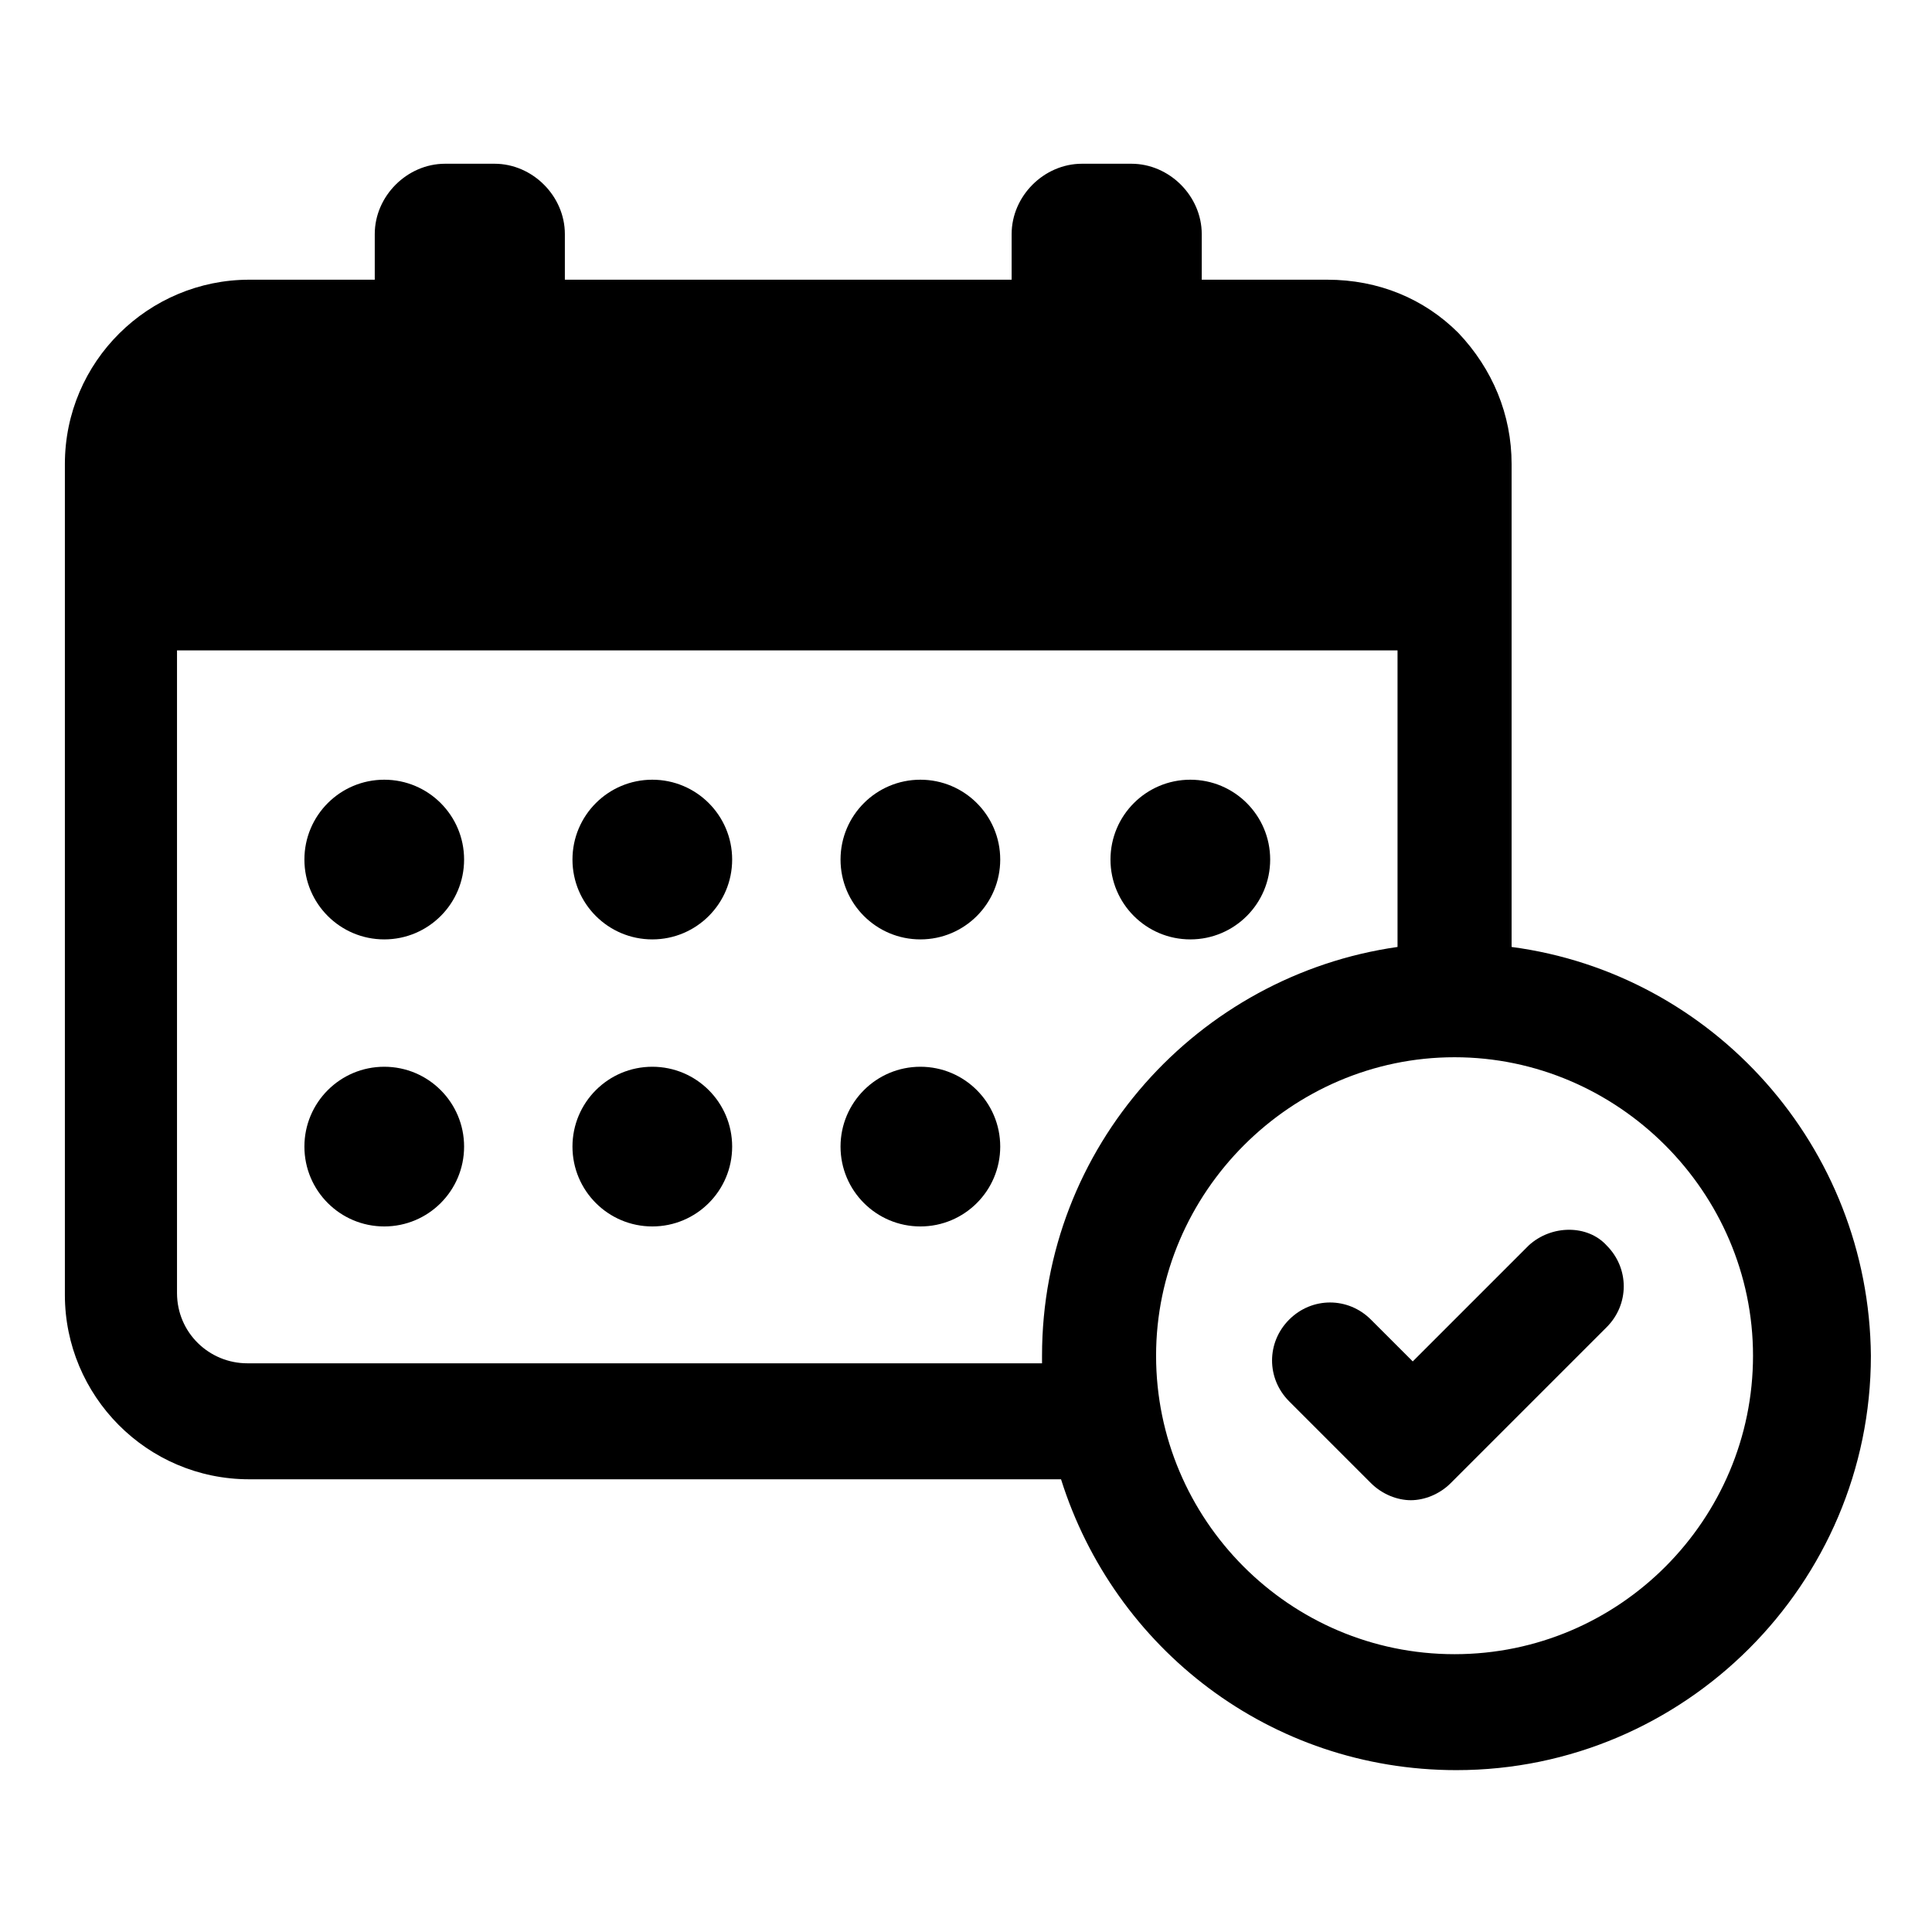
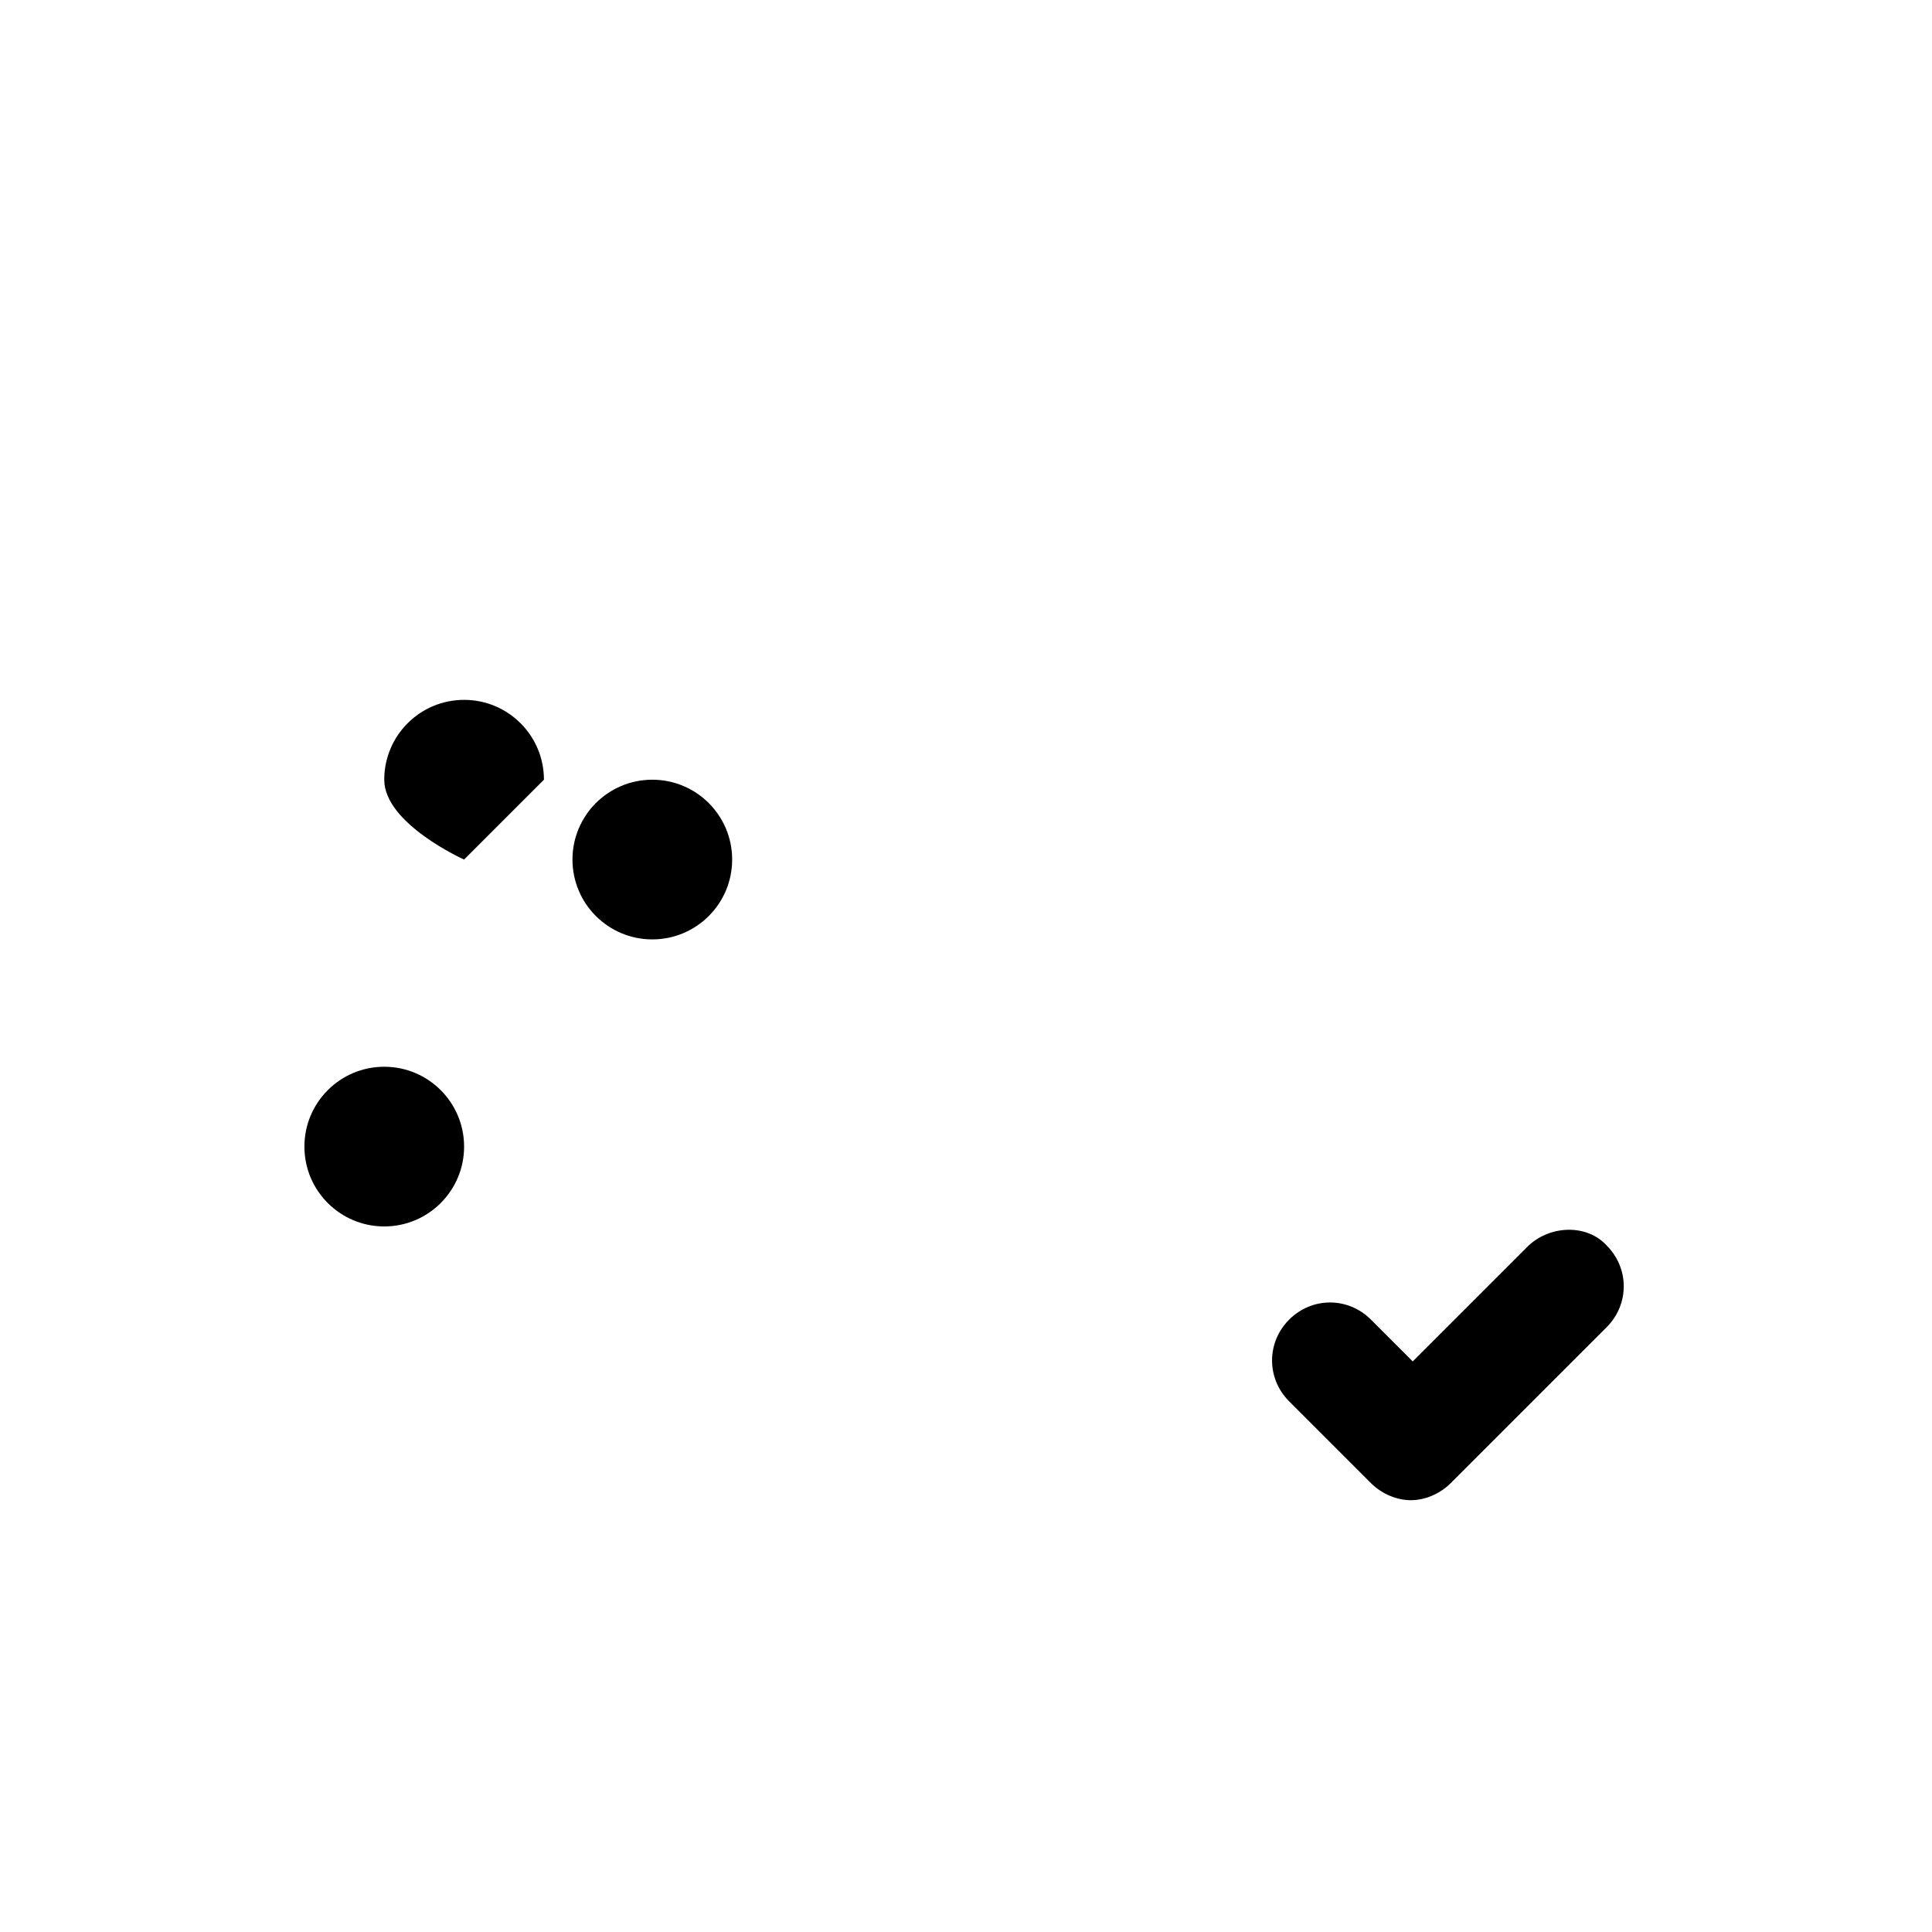
<svg xmlns="http://www.w3.org/2000/svg" fill="#000000" width="800px" height="800px" version="1.1" viewBox="144 144 512 512">
  <g>
-     <path d="m266.99 371.79c0 11.688-9.473 21.16-21.16 21.16s-21.16-9.473-21.16-21.16 9.473-21.16 21.16-21.16 21.16 9.473 21.16 21.16" />
+     <path d="m266.99 371.79s-21.16-9.473-21.16-21.16 9.473-21.16 21.16-21.16 21.16 9.473 21.16 21.16" />
    <path d="m338.03 371.79c0 11.688-9.477 21.16-21.16 21.16-11.688 0-21.16-9.473-21.16-21.16s9.473-21.16 21.16-21.16c11.684 0 21.16 9.473 21.16 21.16" />
-     <path d="m409.07 371.79c0 11.688-9.473 21.16-21.16 21.16-11.684 0-21.16-9.473-21.16-21.16s9.477-21.16 21.16-21.16c11.688 0 21.16 9.473 21.16 21.16" />
-     <path d="m480.61 371.79c0 11.688-9.477 21.16-21.16 21.16-11.688 0-21.16-9.473-21.16-21.16s9.473-21.16 21.16-21.16c11.684 0 21.16 9.473 21.16 21.16" />
    <path d="m266.99 447.86c0 11.688-9.473 21.16-21.16 21.16s-21.16-9.473-21.16-21.16c0-11.684 9.473-21.16 21.16-21.16s21.16 9.477 21.16 21.16" />
-     <path d="m338.03 447.86c0 11.688-9.477 21.16-21.16 21.16-11.688 0-21.16-9.473-21.16-21.16 0-11.684 9.473-21.16 21.16-21.16 11.684 0 21.16 9.477 21.16 21.16" />
-     <path d="m409.07 447.86c0 11.688-9.473 21.16-21.16 21.16-11.684 0-21.16-9.473-21.16-21.16 0-11.684 9.477-21.16 21.16-21.16 11.688 0 21.16 9.477 21.16 21.16" />
-     <path d="m544.59 394.96v-127.97c0-13.098-5.039-25.191-14.105-34.762-9.07-9.07-21.16-14.105-34.762-14.105h-33.25v-12.09c0-10.078-8.566-18.641-18.641-18.641h-13.098c-10.078 0-18.641 8.566-18.641 18.641v12.09h-118.4v-12.09c0-10.078-8.566-18.641-18.641-18.641h-13.098c-10.078 0-18.641 8.566-18.641 18.641v12.09h-33.25c-26.703 0-48.871 21.664-48.871 48.871v220.16c0 26.703 21.664 48.871 48.871 48.871l215.12-0.004c14.105 44.84 55.418 77.082 104.79 77.082 60.457 0 109.83-49.375 109.83-109.83-0.504-55.418-41.816-101.26-95.219-108.32zm-335.04 110.33c-10.078 0-18.641-8.062-18.641-18.641v-170.29h323.45v78.594c-52.898 7.555-94.211 52.898-94.211 108.32v2.016zm319.92 77.086c-43.832 0-79.098-35.77-79.098-79.098s35.77-79.098 79.098-79.098c43.328 0 79.098 35.77 79.098 79.098 0 43.324-35.266 79.098-79.098 79.098z" />
    <path d="m549.12 474.06-30.73 30.73-11.082-11.082c-6.047-6.047-15.617-6.047-21.664 0-6.047 6.047-6.047 15.617 0 21.664l21.664 21.664c3.023 3.023 7.055 4.535 10.578 4.535 3.527 0 7.559-1.512 10.578-4.535l41.312-41.312c6.047-6.047 6.047-15.617 0-21.664-5.035-5.543-14.609-5.543-20.656 0z" />
  </g>
</svg>